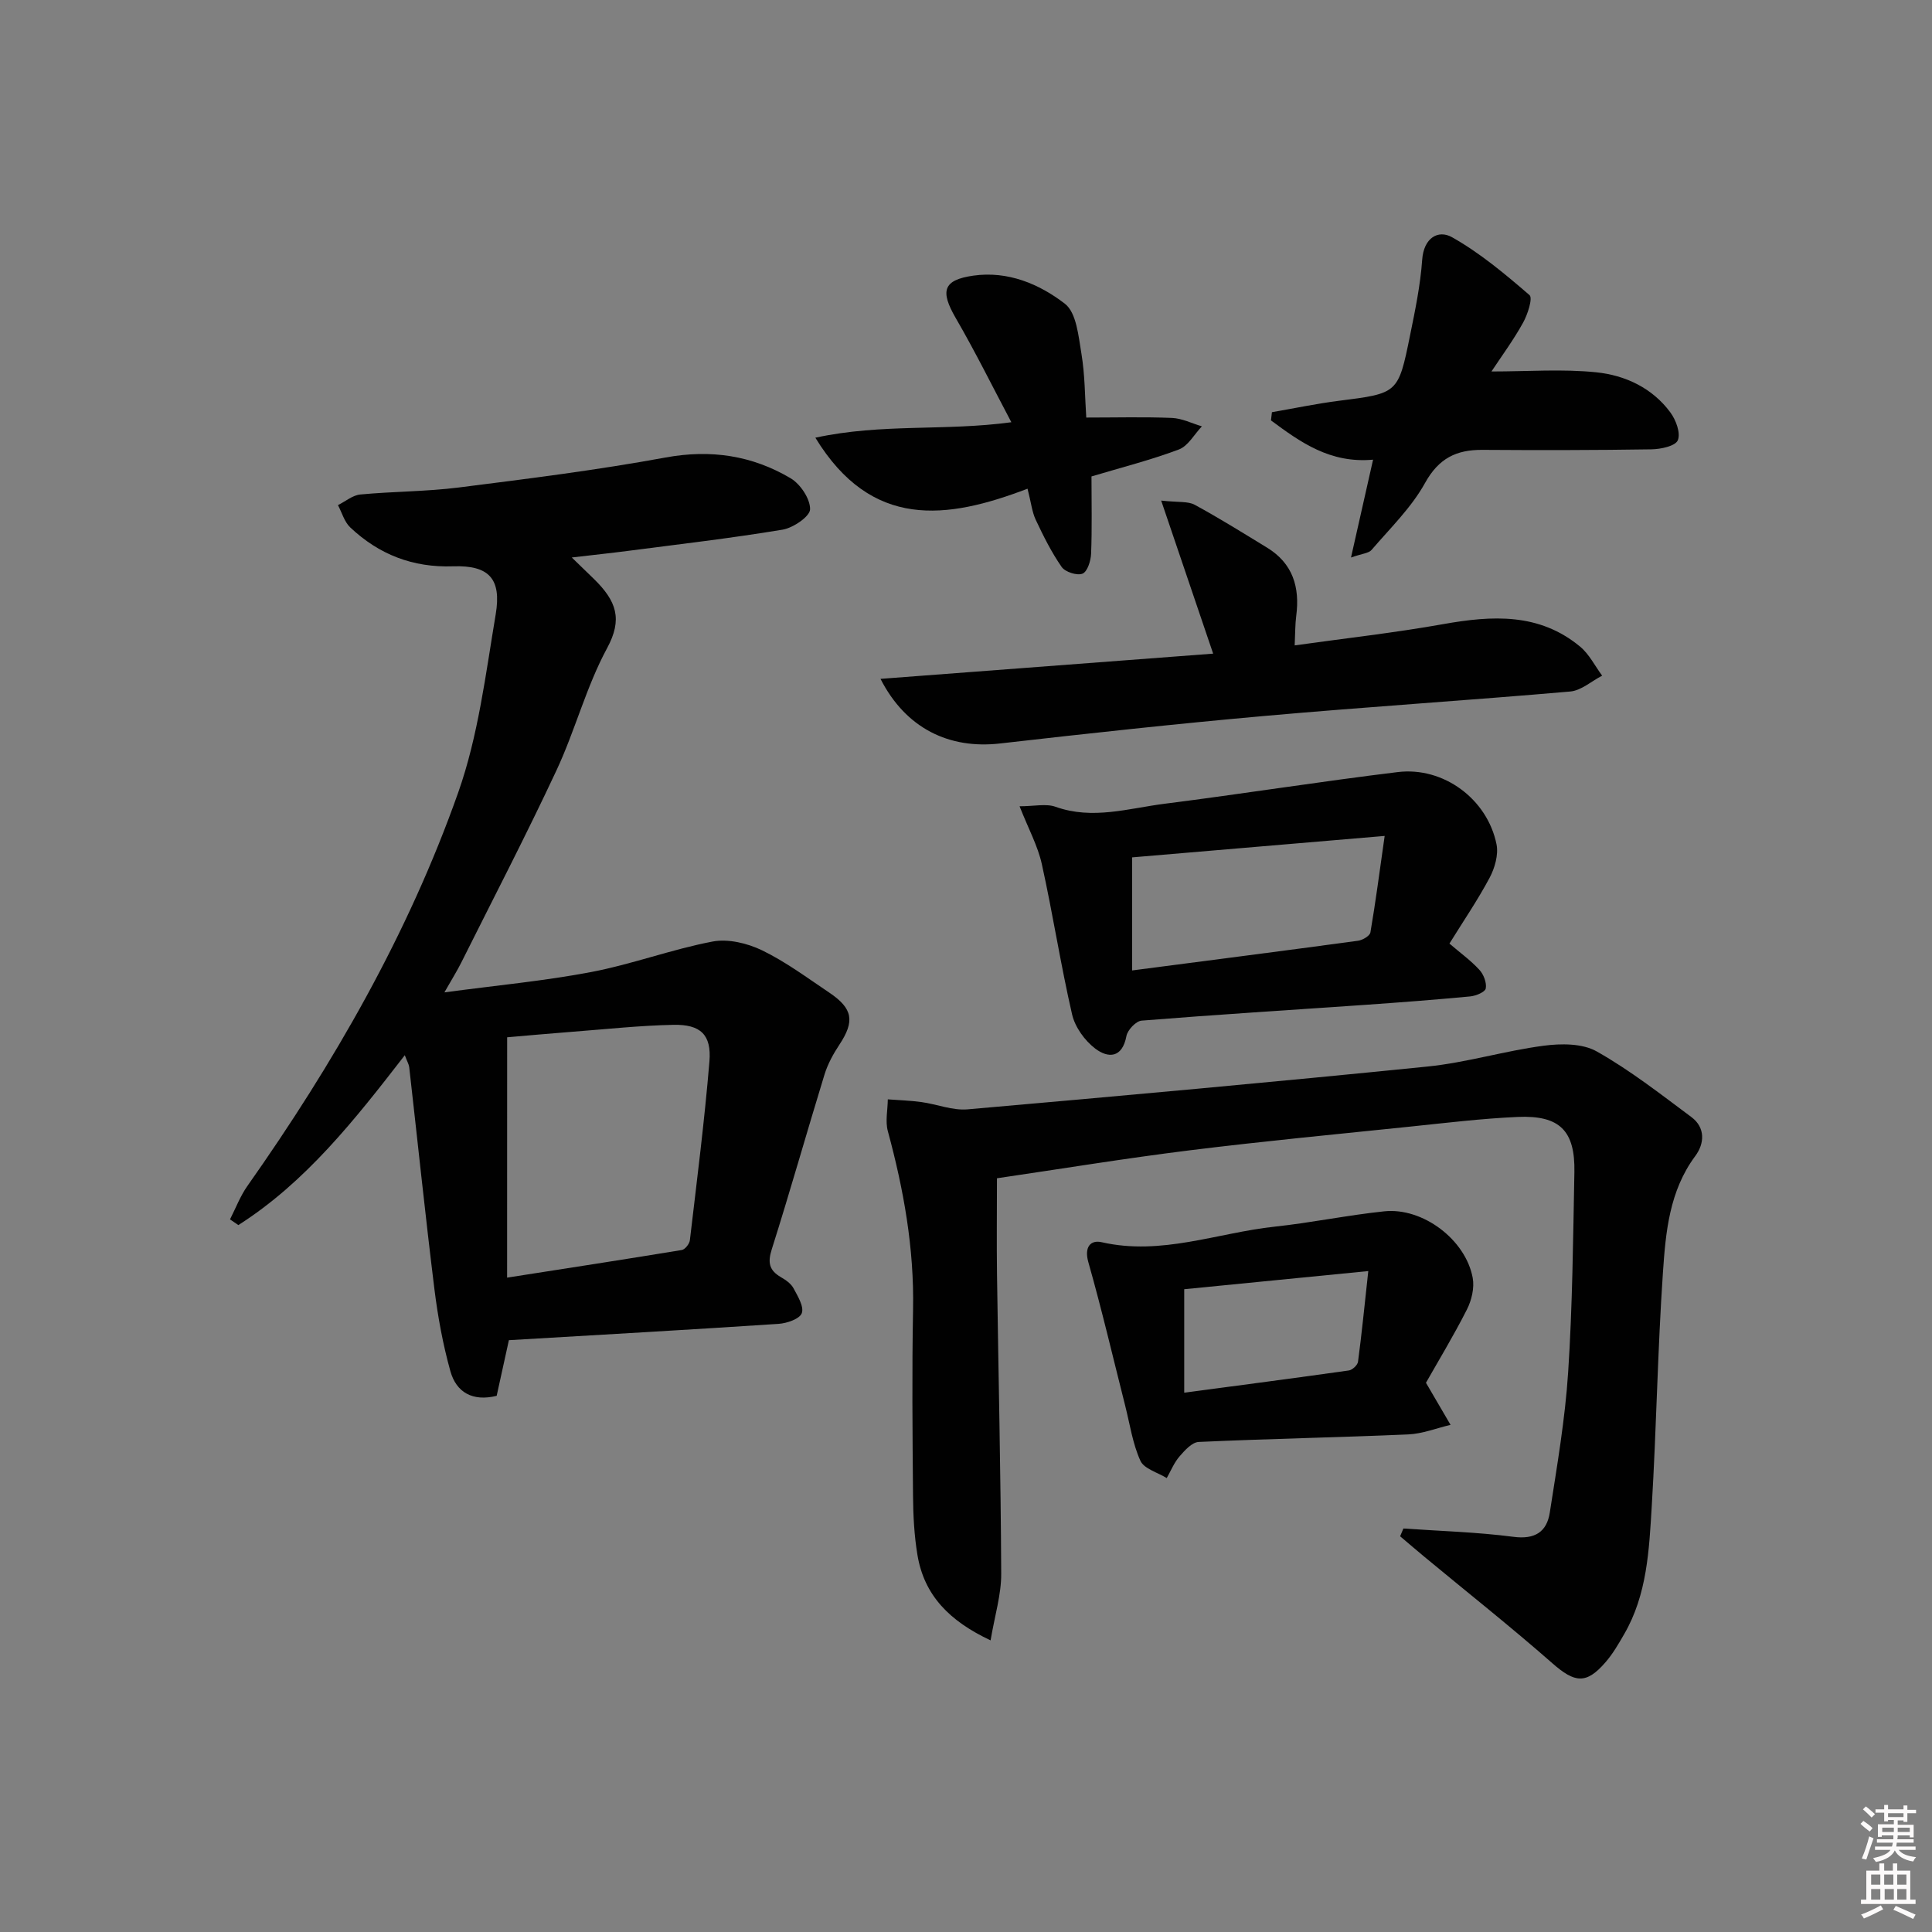
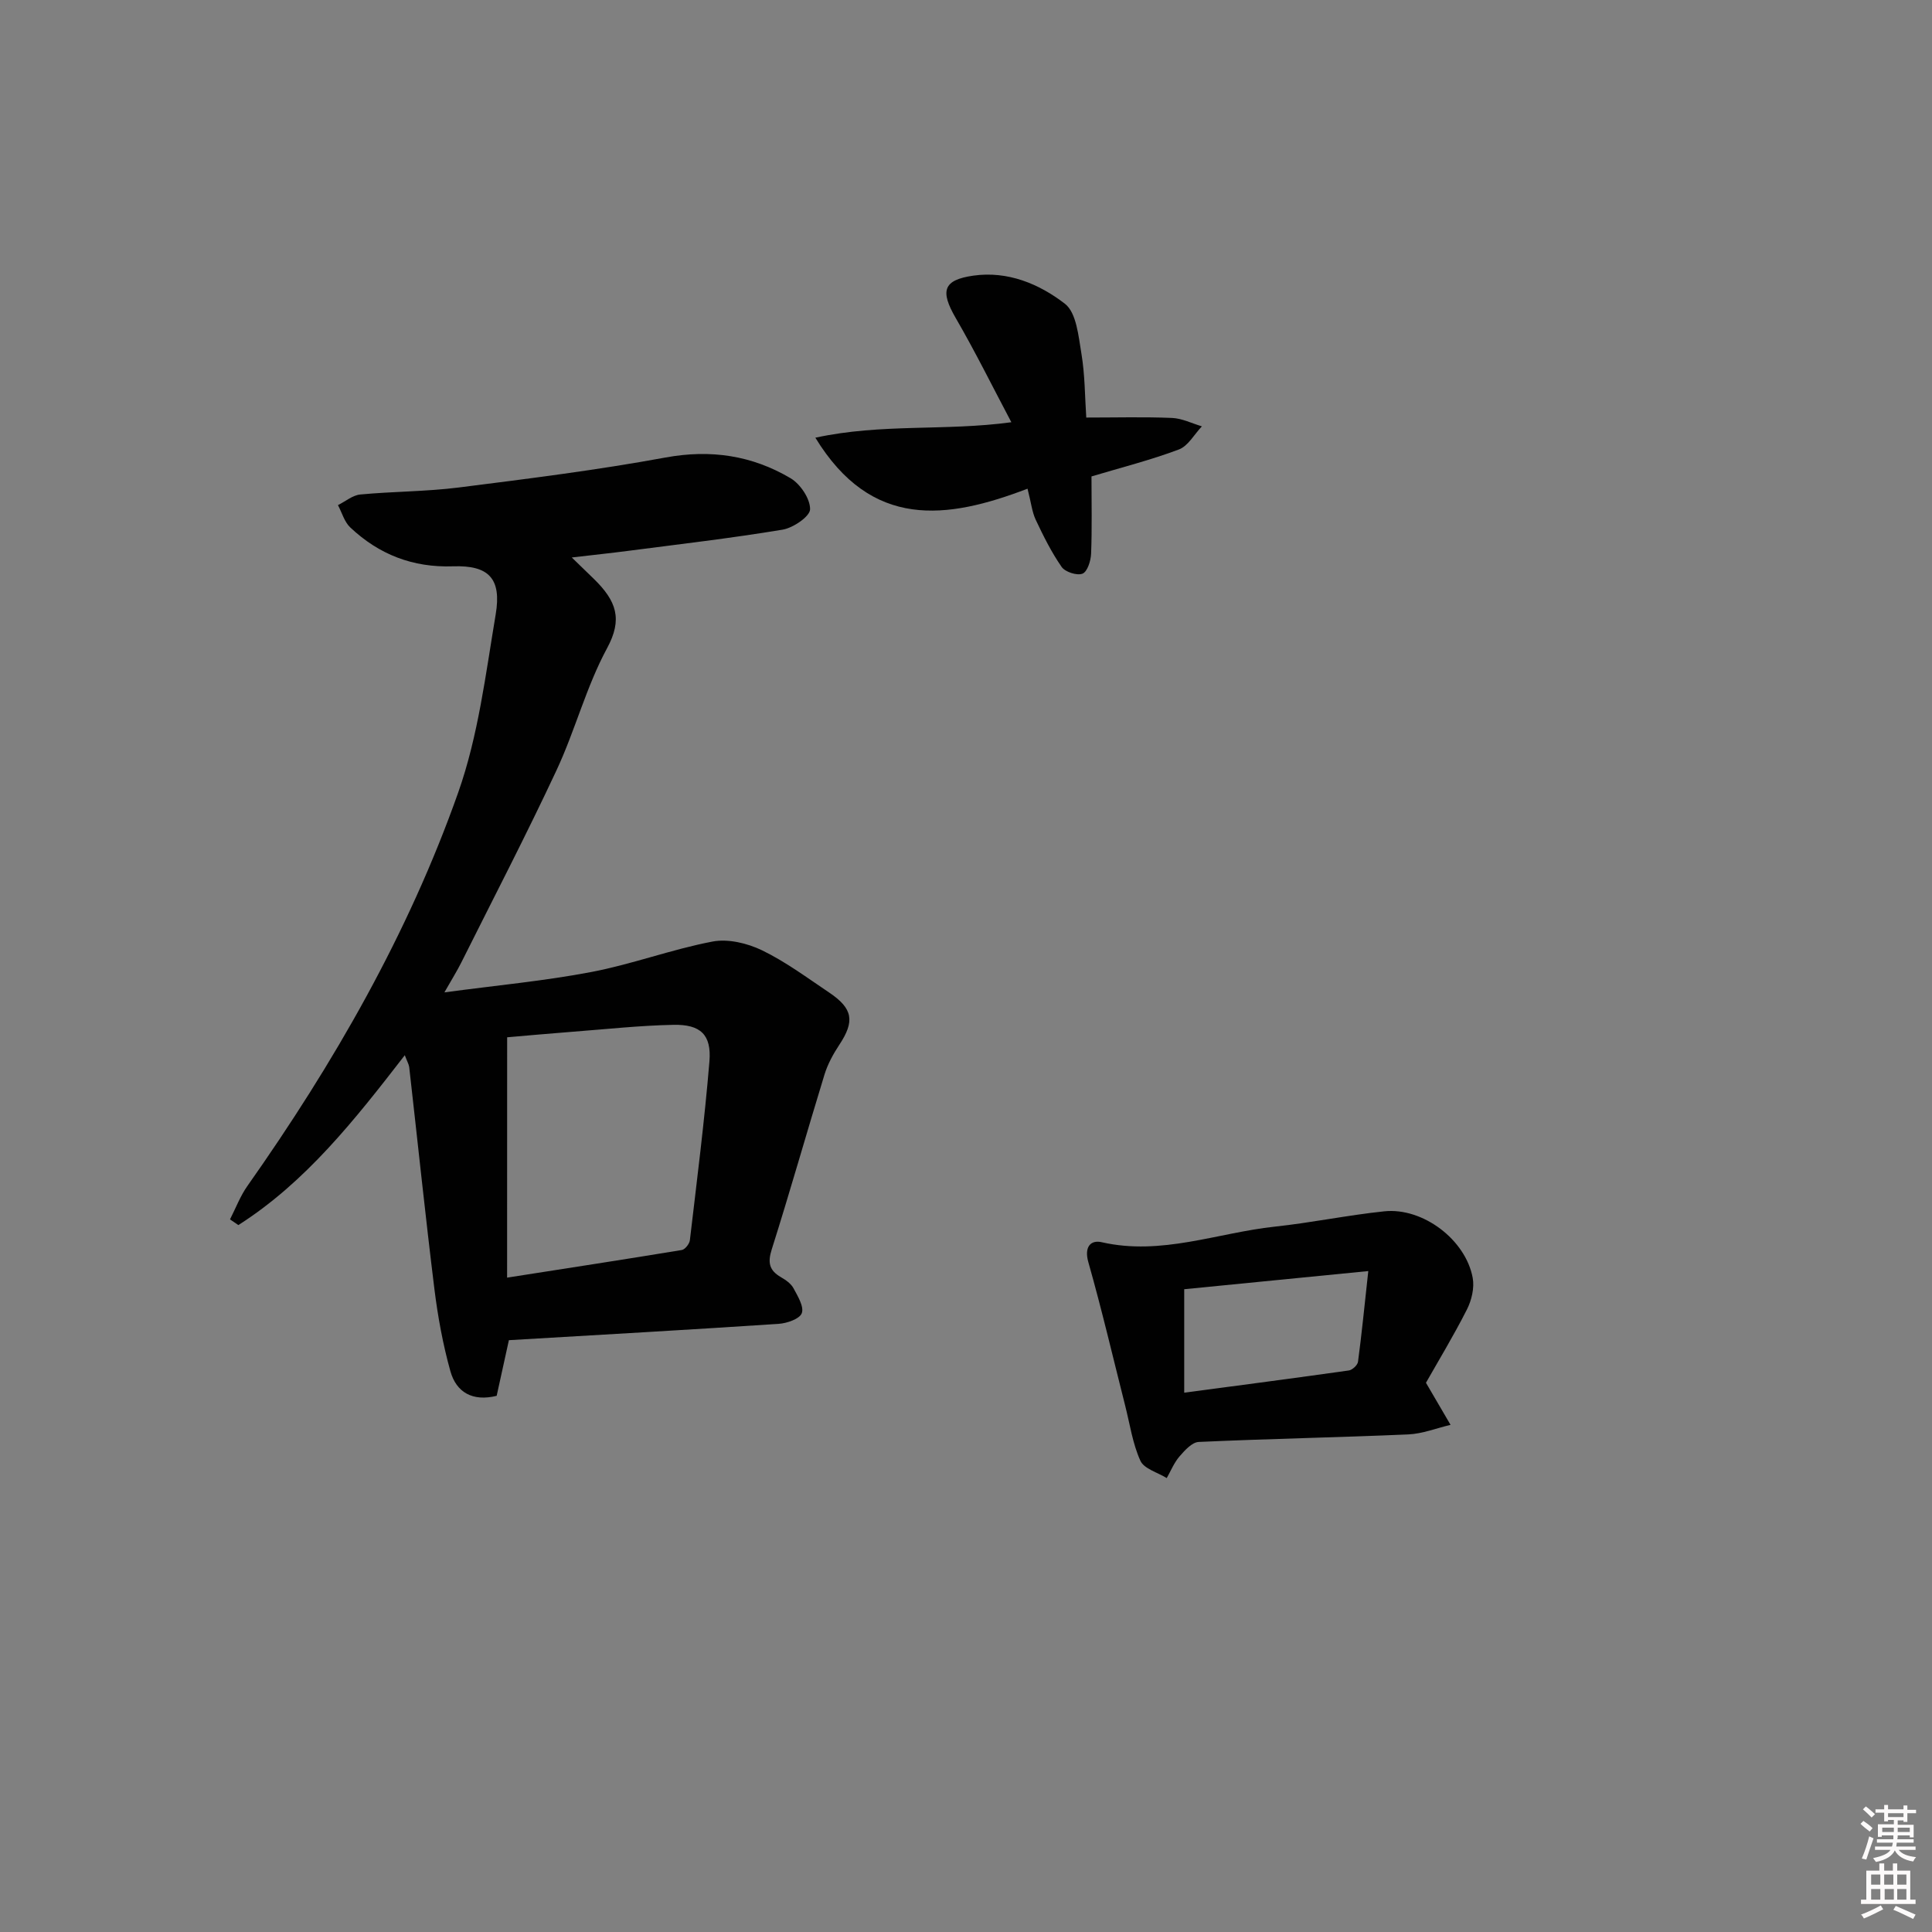
<svg xmlns="http://www.w3.org/2000/svg" enable-background="new 0 0 400 400" viewBox="0 0 400 400">
  <rect x="0" y="0" width="400" height="400" fill="#808080" stroke="none" />
  <path d="m385.2 377.6.6-.6c.6.4 1.3.9 1.9 1.5l-.6.7c-.8-.6-1.4-1.1-1.9-1.6zm.3 7.1c.6-1.4 1.1-2.9 1.5-4.5.3.1.6.3.9.4-.5 1.4-1 2.9-1.5 4.4l-.9-.2zm.2-10.1.6-.6c.7.5 1.3 1.1 1.9 1.6l-.7.7c-.6-.6-1.2-1.2-1.8-1.7zm8.4-.8h.8v.9h1.8v.7h-1.8v1.8h-.8v-.3h-1.2v.9h3.3v2.6h-.8v-.4h-2.5c0 .3 0 .6-.1.8h3.4v.7h-3.5c0 .3-.1.6-.1.8h4v.7h-3.5c.7.9 1.9 1.3 3.6 1.5-.2.2-.4.5-.6.9-1.9-.3-3.2-1.1-3.8-2.3-.5 1.1-1.8 2-3.9 2.4-.2-.3-.4-.5-.6-.8 1.9-.4 3.1-.9 3.6-1.7h-3.2v-.7h3.5c.1-.2.1-.5.2-.8h-3.3v-.7h3.4c0-.2 0-.5 0-.8h-2.4v.3h-.8v-2.6h3.3v-.9h-1.2v.3h-.8v-1.8h-1.8v-.7h1.8v-.9h.8v.9h3.2zm-4.4 5.5h2.4c0-.3 0-.6 0-.9h-2.4zm1.2-3.1h3.2v-.8h-3.2zm4.4 2.2h-2.4v.9h2.5v-.9z" fill="#fcfafa" />
  <path d="m389.2 385.8h.9v1.5h1.8v-1.5h.9v1.5h2.7v6h1.1v.9h-11.3v-.9h1.1v-6h2.7v-1.5zm.2 8.7.5.8c-1.2.6-2.5 1.3-4 1.9-.2-.3-.3-.6-.6-.8 1.6-.6 3-1.3 4.1-1.9zm-2-4.3h1.9v-2.1h-1.9zm0 3.1h1.9v-2.2h-1.9zm2.7-3.1h1.9v-2.1h-1.9zm.1 3.1h1.9v-2.2h-1.9zm2.3 1.3c1.4.6 2.7 1.2 4.1 1.8l-.5.9c-1.5-.7-2.8-1.4-4.1-1.9zm2.2-6.5h-1.9v2.1h1.9zm-1.9 5.2h1.9v-2.2h-1.9z" fill="#fcfafa" />
  <g fill="#010101">
-     <path d="m83.81 218.47c-10.41 13.45-20.51 26.28-34.46 35.17-.58-.39-1.15-.79-1.73-1.18 1.18-2.31 2.11-4.8 3.59-6.9 17.89-25.38 33.31-52.19 43.66-81.49 4.15-11.75 5.68-24.49 7.76-36.88 1.24-7.4-1.42-10.19-8.82-9.94-8.36.29-15.35-2.45-21.29-8.05-1.22-1.15-1.72-3.06-2.55-4.62 1.54-.76 3.03-2.05 4.62-2.2 6.78-.64 13.64-.6 20.39-1.45 14.31-1.81 28.64-3.6 42.82-6.21 9.37-1.72 17.9-.42 25.86 4.28 2.04 1.2 4.09 4.26 4.06 6.44-.02 1.48-3.49 3.85-5.69 4.22-10.64 1.77-21.37 3.01-32.06 4.4-3.45.45-6.92.81-11.59 1.36 1.89 1.83 3.21 3.11 4.53 4.39 4.78 4.66 6.02 8.4 2.78 14.39-4.32 7.98-6.61 17.02-10.47 25.28-6.26 13.39-13.08 26.53-19.69 39.75-.87 1.75-1.92 3.41-3.52 6.23 10.87-1.46 20.74-2.37 30.43-4.22 8.45-1.61 16.62-4.69 25.07-6.3 3.22-.62 7.21.34 10.26 1.81 4.91 2.38 9.36 5.7 13.92 8.76 4.92 3.31 5.3 5.93 2.09 10.79-1.26 1.9-2.4 3.99-3.07 6.15-3.7 12.05-7.12 24.2-10.93 36.22-.88 2.78-.5 4.36 1.91 5.76.99.57 2.08 1.33 2.59 2.28.88 1.64 2.22 3.82 1.72 5.17-.44 1.19-3.08 2.1-4.81 2.21-18.41 1.22-36.83 2.26-55.83 3.38-.8 3.66-1.67 7.62-2.53 11.52-5.01 1.24-8.36-.74-9.58-5.09-1.55-5.55-2.6-11.29-3.31-17.01-1.89-15.31-3.48-30.65-5.22-45.98-.1-.63-.46-1.22-.91-2.44zm21.18 46.05c12.73-1.99 24.46-3.79 36.17-5.72.67-.11 1.58-1.27 1.67-2.02 1.45-12.34 3.03-24.67 4.05-37.04.45-5.52-1.84-7.67-7.45-7.56-6.96.14-13.9.9-20.85 1.43-4.74.36-9.48.8-13.58 1.15-.01 16.68-.01 32.72-.01 49.76z" />
-     <path d="m290.56 316.46c7.59.53 15.23.74 22.77 1.72 4.48.59 6.92-1.03 7.54-5.03 1.5-9.65 3.17-19.33 3.8-29.06.9-13.77 1.02-27.6 1.29-41.4.17-8.6-3.04-11.82-11.74-11.44-7.46.33-14.89 1.24-22.33 2.01-15.19 1.57-30.4 3.02-45.56 4.9-13.31 1.65-26.56 3.83-39.92 5.79 0 6.74-.08 13.36.01 19.98.29 20.63.78 41.26.87 61.9.02 4.33-1.34 8.67-2.2 13.79-8.56-4.02-13.75-9.34-15.14-17.67-.68-4.07-.89-8.26-.92-12.41-.11-12.82-.23-25.65.01-38.48.24-12.6-1.94-24.78-5.22-36.86-.56-2.05-.03-4.38-.01-6.59 2.32.18 4.65.24 6.95.56 3.2.44 6.45 1.78 9.56 1.51 31.77-2.78 63.54-5.66 95.27-8.87 8.05-.82 15.93-3.24 23.98-4.3 3.61-.48 8.04-.51 11.02 1.18 6.9 3.89 13.22 8.84 19.6 13.59 2.92 2.18 2.72 5.48.8 8.06-5.38 7.24-6.13 15.77-6.7 24.15-1.1 16.08-1.34 32.23-2.31 48.32-.55 9.08-.95 18.31-5.71 26.52-1.16 2.01-2.34 4.06-3.85 5.8-4.02 4.66-6.39 4.29-11.02.23-8.61-7.56-17.61-14.68-26.43-21.99-1.71-1.42-3.39-2.86-5.09-4.3.23-.53.45-1.07.68-1.61z" />
-     <path d="m300.09 195.36c2.24 1.92 4.42 3.49 6.2 5.43.88.95 1.54 2.67 1.32 3.86-.13.74-2.05 1.54-3.23 1.65-7.27.69-14.55 1.24-21.83 1.75-15.4 1.07-30.8 2.02-46.19 3.26-1.17.09-2.92 1.94-3.15 3.21-.87 4.61-3.81 4.58-6.45 2.58-2.17-1.65-4.18-4.43-4.79-7.05-2.38-10.32-3.98-20.81-6.27-31.14-.83-3.77-2.76-7.29-4.61-11.98 3.06 0 5.48-.59 7.43.1 7.67 2.75 15.12.33 22.58-.62 16.12-2.04 32.17-4.6 48.3-6.56 9.47-1.15 18.55 5.6 20.44 14.96.43 2.15-.36 4.91-1.44 6.94-2.49 4.66-5.49 9.05-8.31 13.61zm-65.7-17.85v23.41c15.87-2.07 31.34-4.05 46.79-6.15.94-.13 2.43-1.01 2.55-1.73 1.05-6.1 1.85-12.25 2.95-19.97-18.3 1.56-35.11 2.98-52.29 4.44z" />
-     <path d="m182.3 140.55c23.24-1.76 45.78-3.47 68.87-5.22-3.62-10.68-6.97-20.54-10.76-31.69 3.6.4 5.55.11 6.94.87 5.1 2.77 10.03 5.85 14.99 8.88 5.33 3.26 6.81 8.19 6.03 14.12-.23 1.77-.2 3.59-.32 6.11 10.57-1.48 20.72-2.61 30.75-4.4 10.12-1.8 19.89-2.38 28.37 4.68 1.87 1.56 3.04 3.97 4.54 5.99-2.2 1.13-4.33 3.08-6.61 3.28-21.01 1.83-42.06 3.17-63.07 5.04-18.36 1.63-36.69 3.63-55 5.72-10.46 1.19-19.47-3.06-24.73-13.38z" />
+     <path d="m83.81 218.47c-10.41 13.45-20.51 26.28-34.46 35.17-.58-.39-1.15-.79-1.73-1.18 1.18-2.31 2.11-4.8 3.59-6.9 17.89-25.38 33.31-52.19 43.66-81.49 4.15-11.75 5.68-24.49 7.76-36.88 1.24-7.4-1.42-10.19-8.82-9.94-8.36.29-15.35-2.45-21.29-8.05-1.22-1.15-1.72-3.06-2.55-4.62 1.54-.76 3.03-2.05 4.62-2.2 6.78-.64 13.64-.6 20.39-1.45 14.31-1.81 28.64-3.6 42.82-6.21 9.37-1.72 17.9-.42 25.86 4.28 2.04 1.2 4.09 4.26 4.06 6.44-.02 1.48-3.49 3.85-5.69 4.22-10.64 1.77-21.37 3.01-32.06 4.4-3.45.45-6.92.81-11.59 1.36 1.89 1.83 3.21 3.11 4.53 4.39 4.78 4.66 6.02 8.4 2.78 14.39-4.32 7.98-6.61 17.02-10.47 25.28-6.26 13.39-13.08 26.53-19.69 39.75-.87 1.75-1.92 3.41-3.52 6.23 10.87-1.46 20.74-2.37 30.43-4.22 8.45-1.61 16.62-4.69 25.07-6.3 3.22-.62 7.21.34 10.26 1.81 4.91 2.38 9.36 5.7 13.92 8.76 4.92 3.31 5.3 5.93 2.09 10.79-1.26 1.9-2.4 3.99-3.07 6.15-3.7 12.05-7.12 24.2-10.93 36.22-.88 2.78-.5 4.36 1.91 5.76.99.57 2.08 1.33 2.59 2.28.88 1.64 2.22 3.82 1.72 5.17-.44 1.19-3.08 2.1-4.81 2.21-18.41 1.22-36.83 2.26-55.83 3.38-.8 3.66-1.67 7.62-2.53 11.52-5.01 1.24-8.36-.74-9.58-5.09-1.55-5.55-2.6-11.29-3.31-17.01-1.89-15.31-3.48-30.65-5.22-45.98-.1-.63-.46-1.22-.91-2.44zm21.18 46.05c12.73-1.99 24.46-3.79 36.17-5.72.67-.11 1.58-1.27 1.67-2.02 1.45-12.34 3.03-24.67 4.05-37.04.45-5.52-1.84-7.67-7.45-7.56-6.96.14-13.9.9-20.85 1.43-4.74.36-9.48.8-13.58 1.15-.01 16.68-.01 32.72-.01 49.76" />
    <path d="m295.23 286.29c2.12 3.63 3.6 6.17 5.09 8.71-2.92.69-5.82 1.85-8.76 1.98-14.46.63-28.93.9-43.38 1.56-1.38.06-2.89 1.74-3.97 2.99-1.12 1.29-1.79 2.97-2.65 4.49-1.88-1.17-4.69-1.91-5.45-3.58-1.62-3.56-2.18-7.59-3.16-11.44-2.51-9.9-4.83-19.86-7.62-29.68-.9-3.17.48-4.66 2.78-4.13 12.35 2.82 23.93-1.95 35.84-3.23 7.58-.81 15.08-2.38 22.66-3.17 7.98-.83 16.85 5.88 18.3 13.79.38 2.06-.23 4.62-1.2 6.54-2.77 5.46-5.96 10.72-8.48 15.17zm-11.94-23.13c-14.09 1.39-26.35 2.6-38.11 3.76v21.42c11.72-1.56 22.91-3.02 34.08-4.6.73-.1 1.81-1.11 1.9-1.8.76-5.67 1.32-11.37 2.13-18.78z" />
-     <path d="m279.71 115.43c1.63-7.24 3.05-13.51 4.57-20.26-8.92.81-15.05-3.63-21.14-8.13.07-.57.13-1.13.2-1.7 4.62-.8 9.22-1.77 13.87-2.36 12.2-1.55 12.28-1.47 14.72-13.51 1.06-5.2 2.15-10.44 2.52-15.71.32-4.5 3.3-6.26 6.17-4.65 5.79 3.26 11 7.63 16.05 11.99.71.61-.38 4-1.34 5.72-1.96 3.55-4.39 6.84-6.54 10.09 7.59 0 14.7-.55 21.69.17 5.99.61 11.61 3.23 15.36 8.32 1.15 1.56 2.16 4.28 1.53 5.76-.51 1.2-3.53 1.84-5.46 1.87-11.66.18-23.32.19-34.98.11-5.41-.04-9.06 1.74-11.9 6.87-2.82 5.09-7.2 9.34-11.05 13.83-.58.71-1.97.77-4.27 1.59z" />
    <path d="m212.74 101.18c-16.75 6.4-32.3 8.48-43.93-10.56 13.81-2.99 26.78-1.33 40.58-3.2-3.91-7.39-7.48-14.62-11.52-21.58-3.25-5.61-2.62-7.87 3.63-8.77 7.16-1.02 13.67 1.72 18.98 5.82 2.4 1.86 2.81 6.73 3.42 10.35.73 4.38.71 8.88 1 13.21 6.21 0 11.99-.16 17.75.08 2.09.09 4.13 1.13 6.19 1.74-1.57 1.64-2.85 4.07-4.77 4.79-5.82 2.19-11.88 3.72-18.09 5.58 0 5.39.13 10.71-.08 16.01-.06 1.47-.77 3.72-1.78 4.12-1.12.45-3.58-.34-4.31-1.38-2.12-3.05-3.8-6.43-5.39-9.81-.75-1.61-.93-3.48-1.68-6.4z" />
  </g>
</svg>